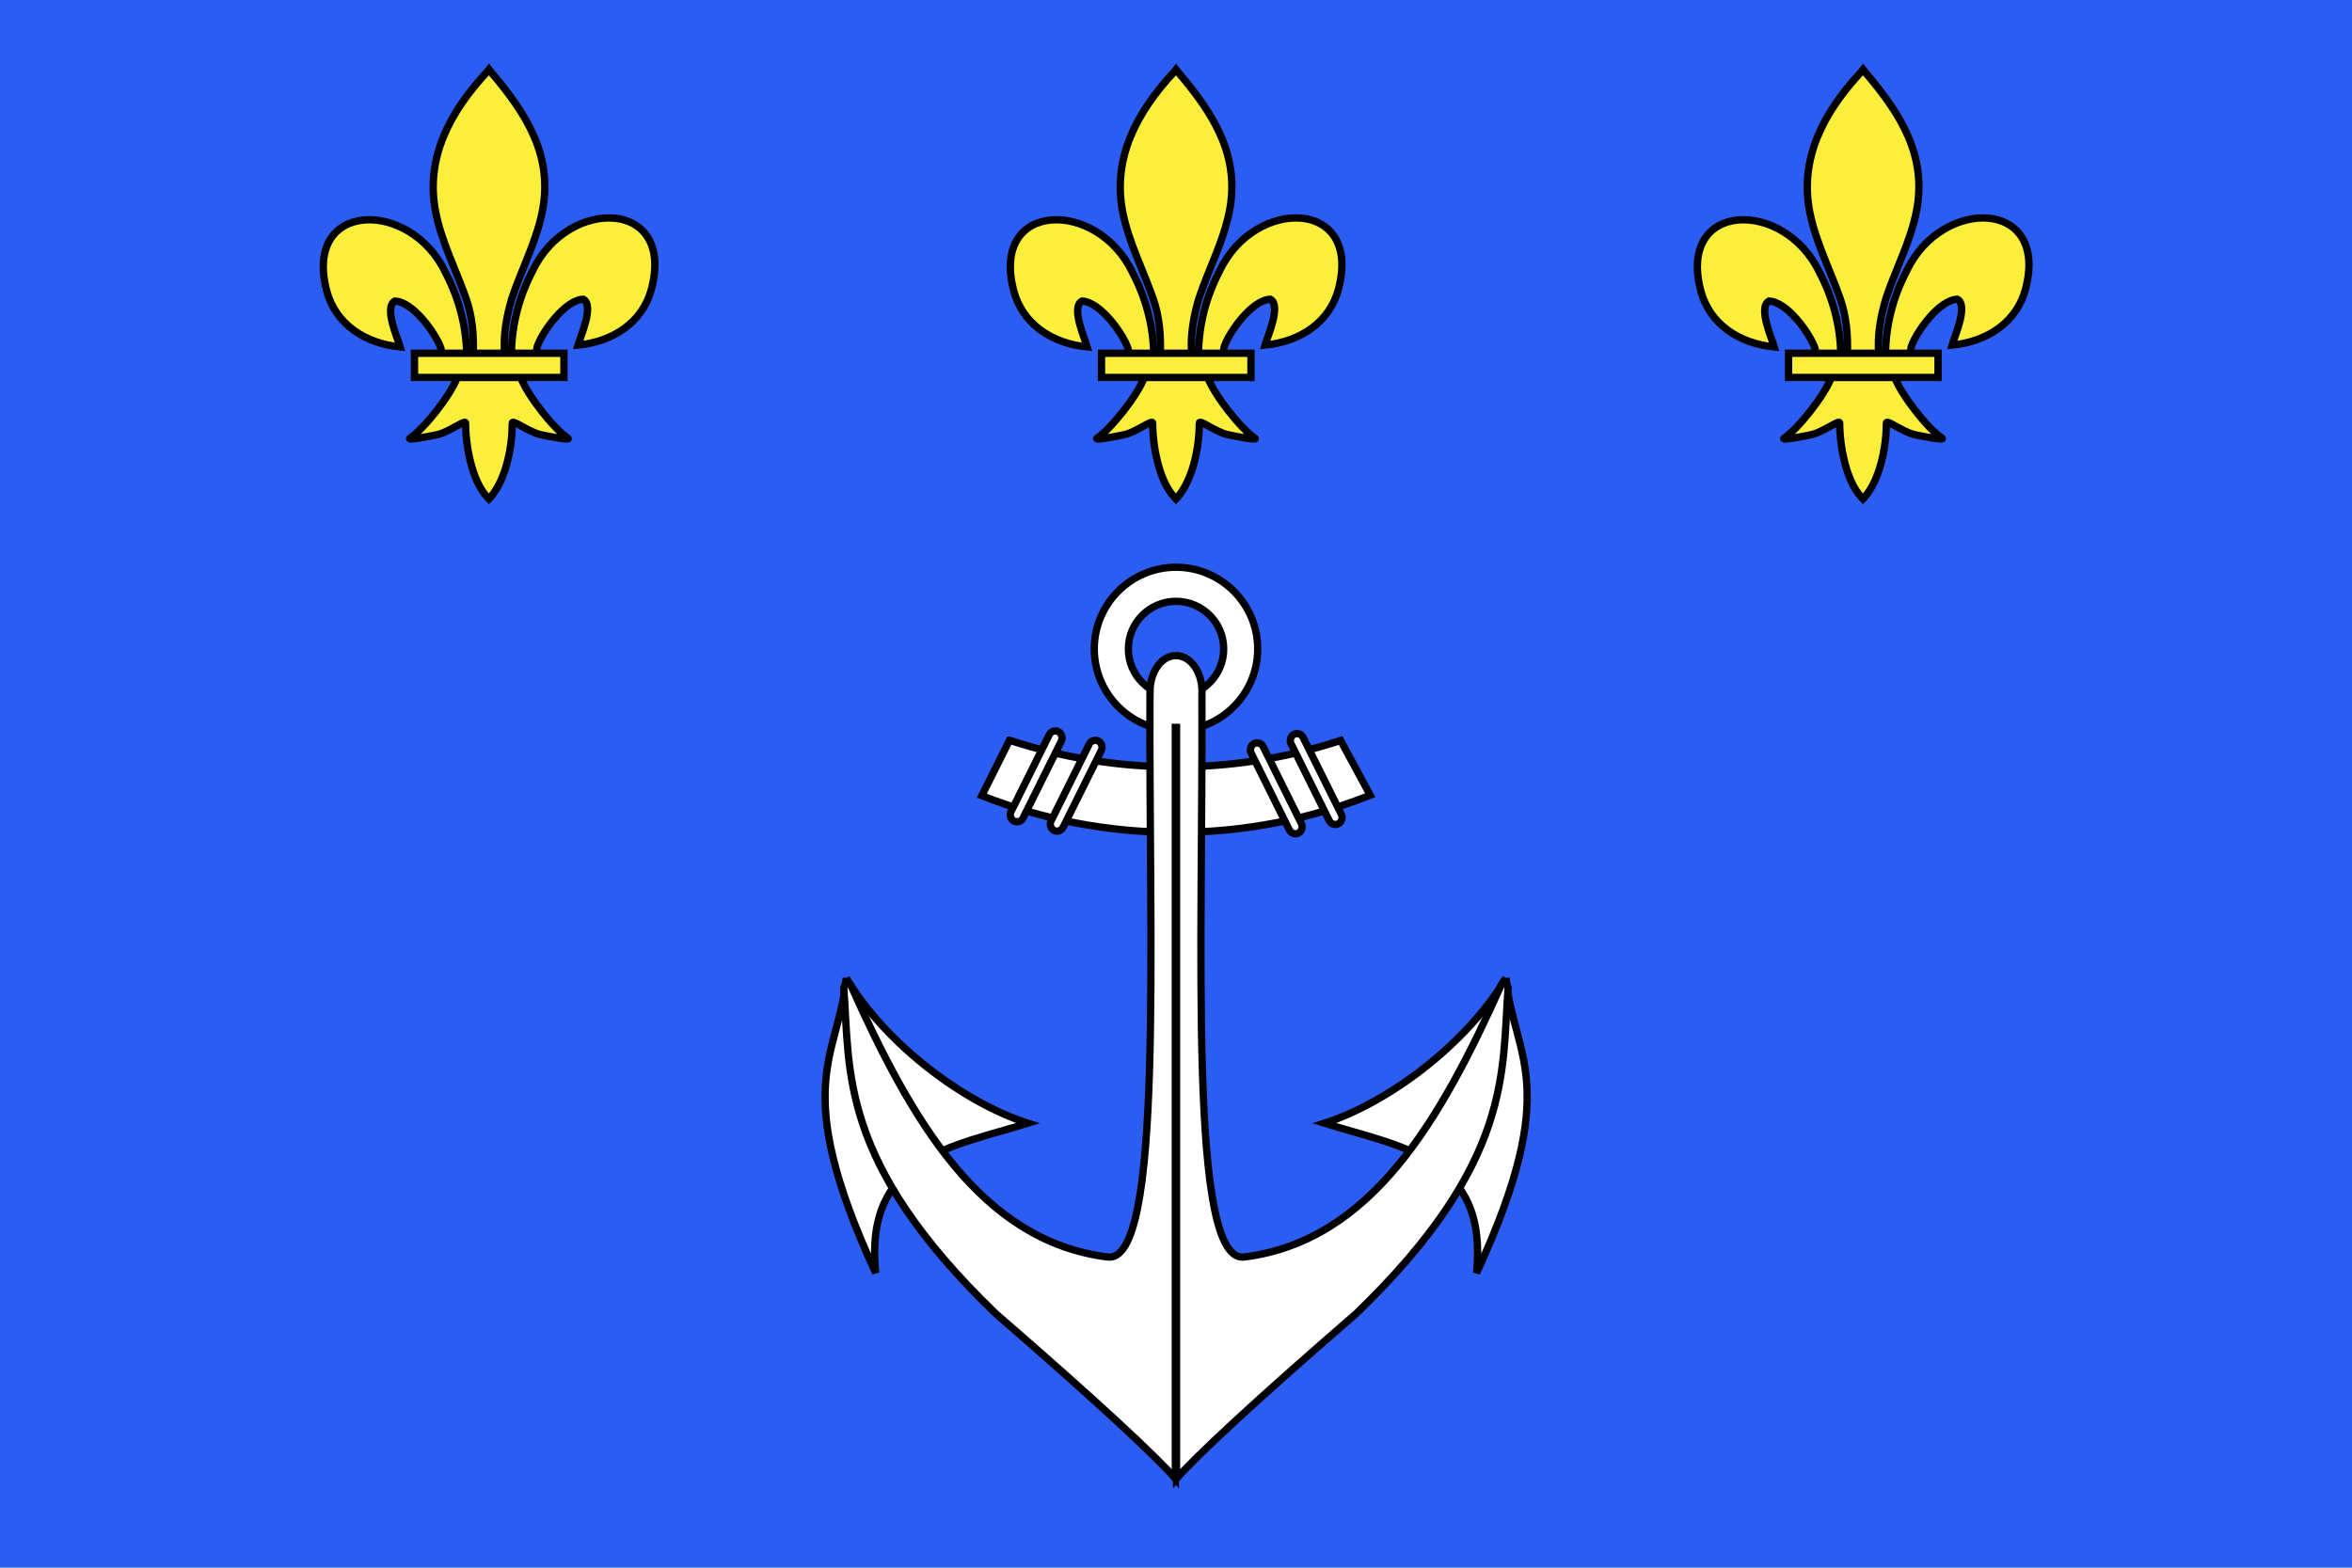
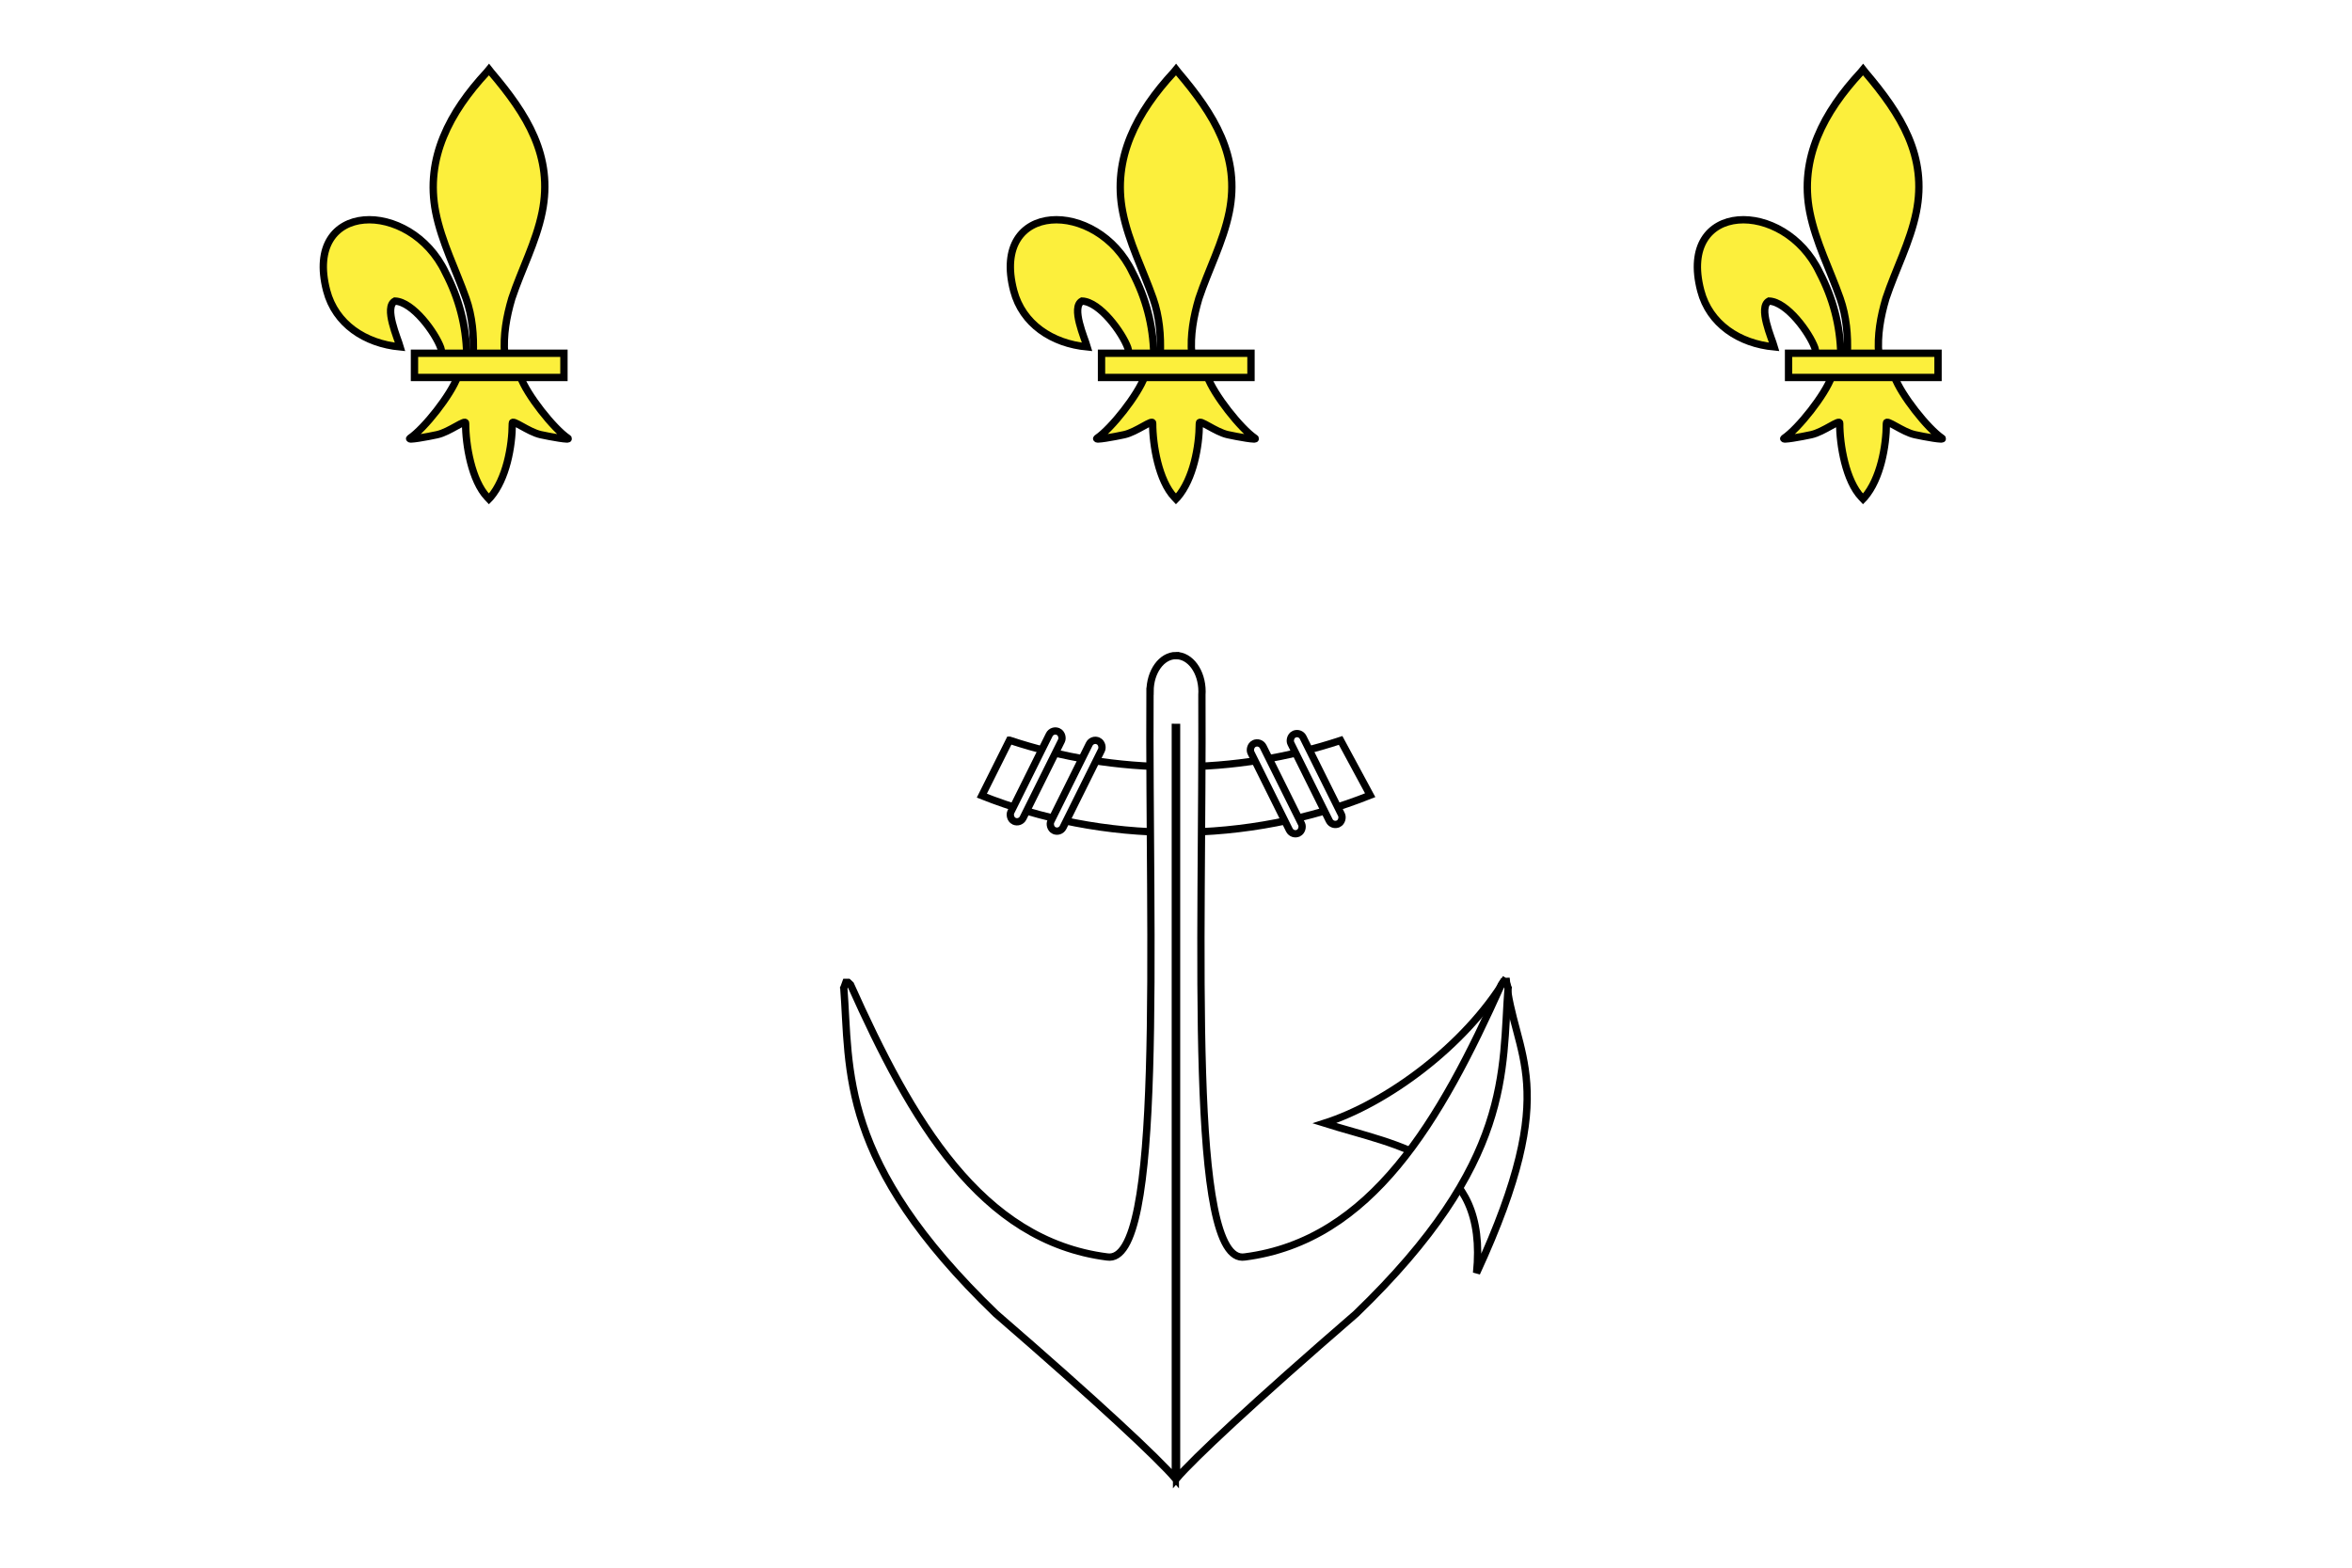
<svg xmlns="http://www.w3.org/2000/svg" xmlns:xlink="http://www.w3.org/1999/xlink" width="900" height="600" version="1.1">
-   <rect width="900" height="600" fill="#2b5df2" />
  <g fill="#fff" fill-rule="evenodd" stroke="#000">
    <g stroke-width="2.79">
-       <path d="m450 217.1c-17.258 0-31.264 14.006-31.264 31.264s14.006 31.264 31.264 31.264 31.264-14.006 31.264-31.264-14.006-31.264-31.264-31.264zm0 13.036c10.067 0 18.25 8.162 18.25 18.228 1e-4 10.067-8.183 18.25-18.25 18.25s-18.228-8.183-18.228-18.25 8.161-18.228 18.228-18.228z" />
      <path d="m386.3 283.3-10.601 21.224c22.942 9.06 47.926 14.048 74.078 14.048 26.323 0 51.465-5.048 74.53-14.221l-11.312-20.965c-19.888 6.555-41.143 10.105-63.218 10.105-22.171 0-43.514-3.581-63.477-10.192z" />
      <rect transform="rotate(26.415)" x="484.68" y="70.629" width="5.211" height="38.212" ry="2.605" />
      <rect transform="rotate(26.415)" x="499.98" y="67.029" width="5.211" height="38.212" ry="2.605" />
    </g>
    <rect transform="matrix(-.896 .445 .445 .896 0 0)" x="-320.92" y="471.75" width="5.211" height="38.212" ry="2.605" stroke-width="2.79" />
    <rect transform="matrix(-.896 .445 .445 .896 0 0)" x="-305.66" y="468.15" width="5.211" height="38.212" ry="2.605" stroke-width="2.79" />
    <g stroke-width="2.79">
-       <path d="m323.8 374.3c15.624 26.061 45.778 48.014 69.476 55.581-28.805 9.069-62.716 12.691-58.186 57.318-33.529-72.651-13.905-82.77-11.29-112.9z" />
      <path d="m576.3 374.3c-15.624 26.061-45.778 48.014-69.476 55.581 28.805 9.069 62.716 12.691 58.186 57.318 33.529-72.651 13.905-82.77 11.29-112.9z" />
      <path d="m450 250.9c-5.488 0-9.924 6.149-9.933 13.725h-0.021c-0.545 94.855 5.502 220.01-16.44 216.44-48.394-6.225-74.89-52.291-98.145-104.22l-0.926-0.862h-0.874l-0.872 2.392 0.065-0.646c2.492 32.001-2.27 66.738 58.198 125.06 39.586 34.249 62.123 55.437 68.691 63.089v-287.5c0.089 0 0.169 0.021 0.259 0.021h0.215v287.48c6.567-7.652 29.105-28.84 68.691-63.089 60.468-58.32 55.706-93.056 58.198-125.06l0.065 0.646-0.872-2.61h-1.092l-0.708 1.08c-23.256 51.93-49.751 97.997-98.145 104.22-21.833 3.555-15.962-120.33-16.44-215.01v-0.194c0.025-0.4 0.043-0.798 0.043-1.207 0-7.586-4.461-13.747-9.955-13.747z" />
    </g>
  </g>
  <rect x="302.3" y="-1624.6" width="0" height="55.585" fill="#f00" stroke-width="6.559" />
  <g id="a" fill="#fcef3c" stroke="#000" stroke-width="2.811">
-     <path d="m195.7 134.9c0.256-11.147 3.014-21.507 8.148-31.325 13.442-28.28 54.5-27.605 45.45 6.983-3.335 12.745-14.665 20.236-28.124 21.521 0.972-3.358 6.315-15.23 2.002-17.553-6.898 0.261-15.463 12.181-17.523 17.866-0.297 0.816-0.214 1.759-0.546 2.562" fill-rule="evenodd" />
    <path d="m178.6 135.6c-0.256-11.147-3.014-21.507-8.148-31.325-13.442-28.28-54.5-27.605-45.45 6.983 3.335 12.745 14.665 20.236 28.124 21.521-0.972-3.358-6.315-15.23-2.002-17.553 6.898 0.261 15.463 12.181 17.523 17.866 0.297 0.816 0.214 1.759 0.546 2.562" fill-rule="evenodd" />
    <path d="m186.3 27.6c-14.162 15.266-23.671 32.918-19.572 53.621 2.261 11.422 7.744 22 11.61 33.003 2.417 6.903 3.036 14.115 2.749 21.371h12.015c-0.575-7.309 0.685-14.393 2.749-21.371 3.684-11.072 9.288-21.573 11.61-33.003 4.341-21.37-5.848-37.487-19.51-53.553l-0.835-1.065z" />
    <path d="m175.1 144.1c-2.512 7.04-12.754 19.933-18.194 23.608-1.411 0.953 6.744-0.549 10.396-1.349 4.789-1.05 11.014-6.153 10.868-4.352-0.014 8.247 2.305 22.008 8.349 28.331l0.573 0.61 0.591-0.61c6.041-7.048 8.319-19.438 8.349-28.331-0.146-1.801 6.079 3.302 10.868 4.352 3.651 0.8 11.807 2.303 10.396 1.349-5.44-3.675-15.676-16.568-18.188-23.608z" fill-rule="evenodd" />
    <rect x="158.6" y="135.2" width="57.193" height="9.266" />
  </g>
  <use transform="translate(262.9)" xlink:href="#a" />
  <use transform="translate(525.8)" xlink:href="#a" />
</svg>